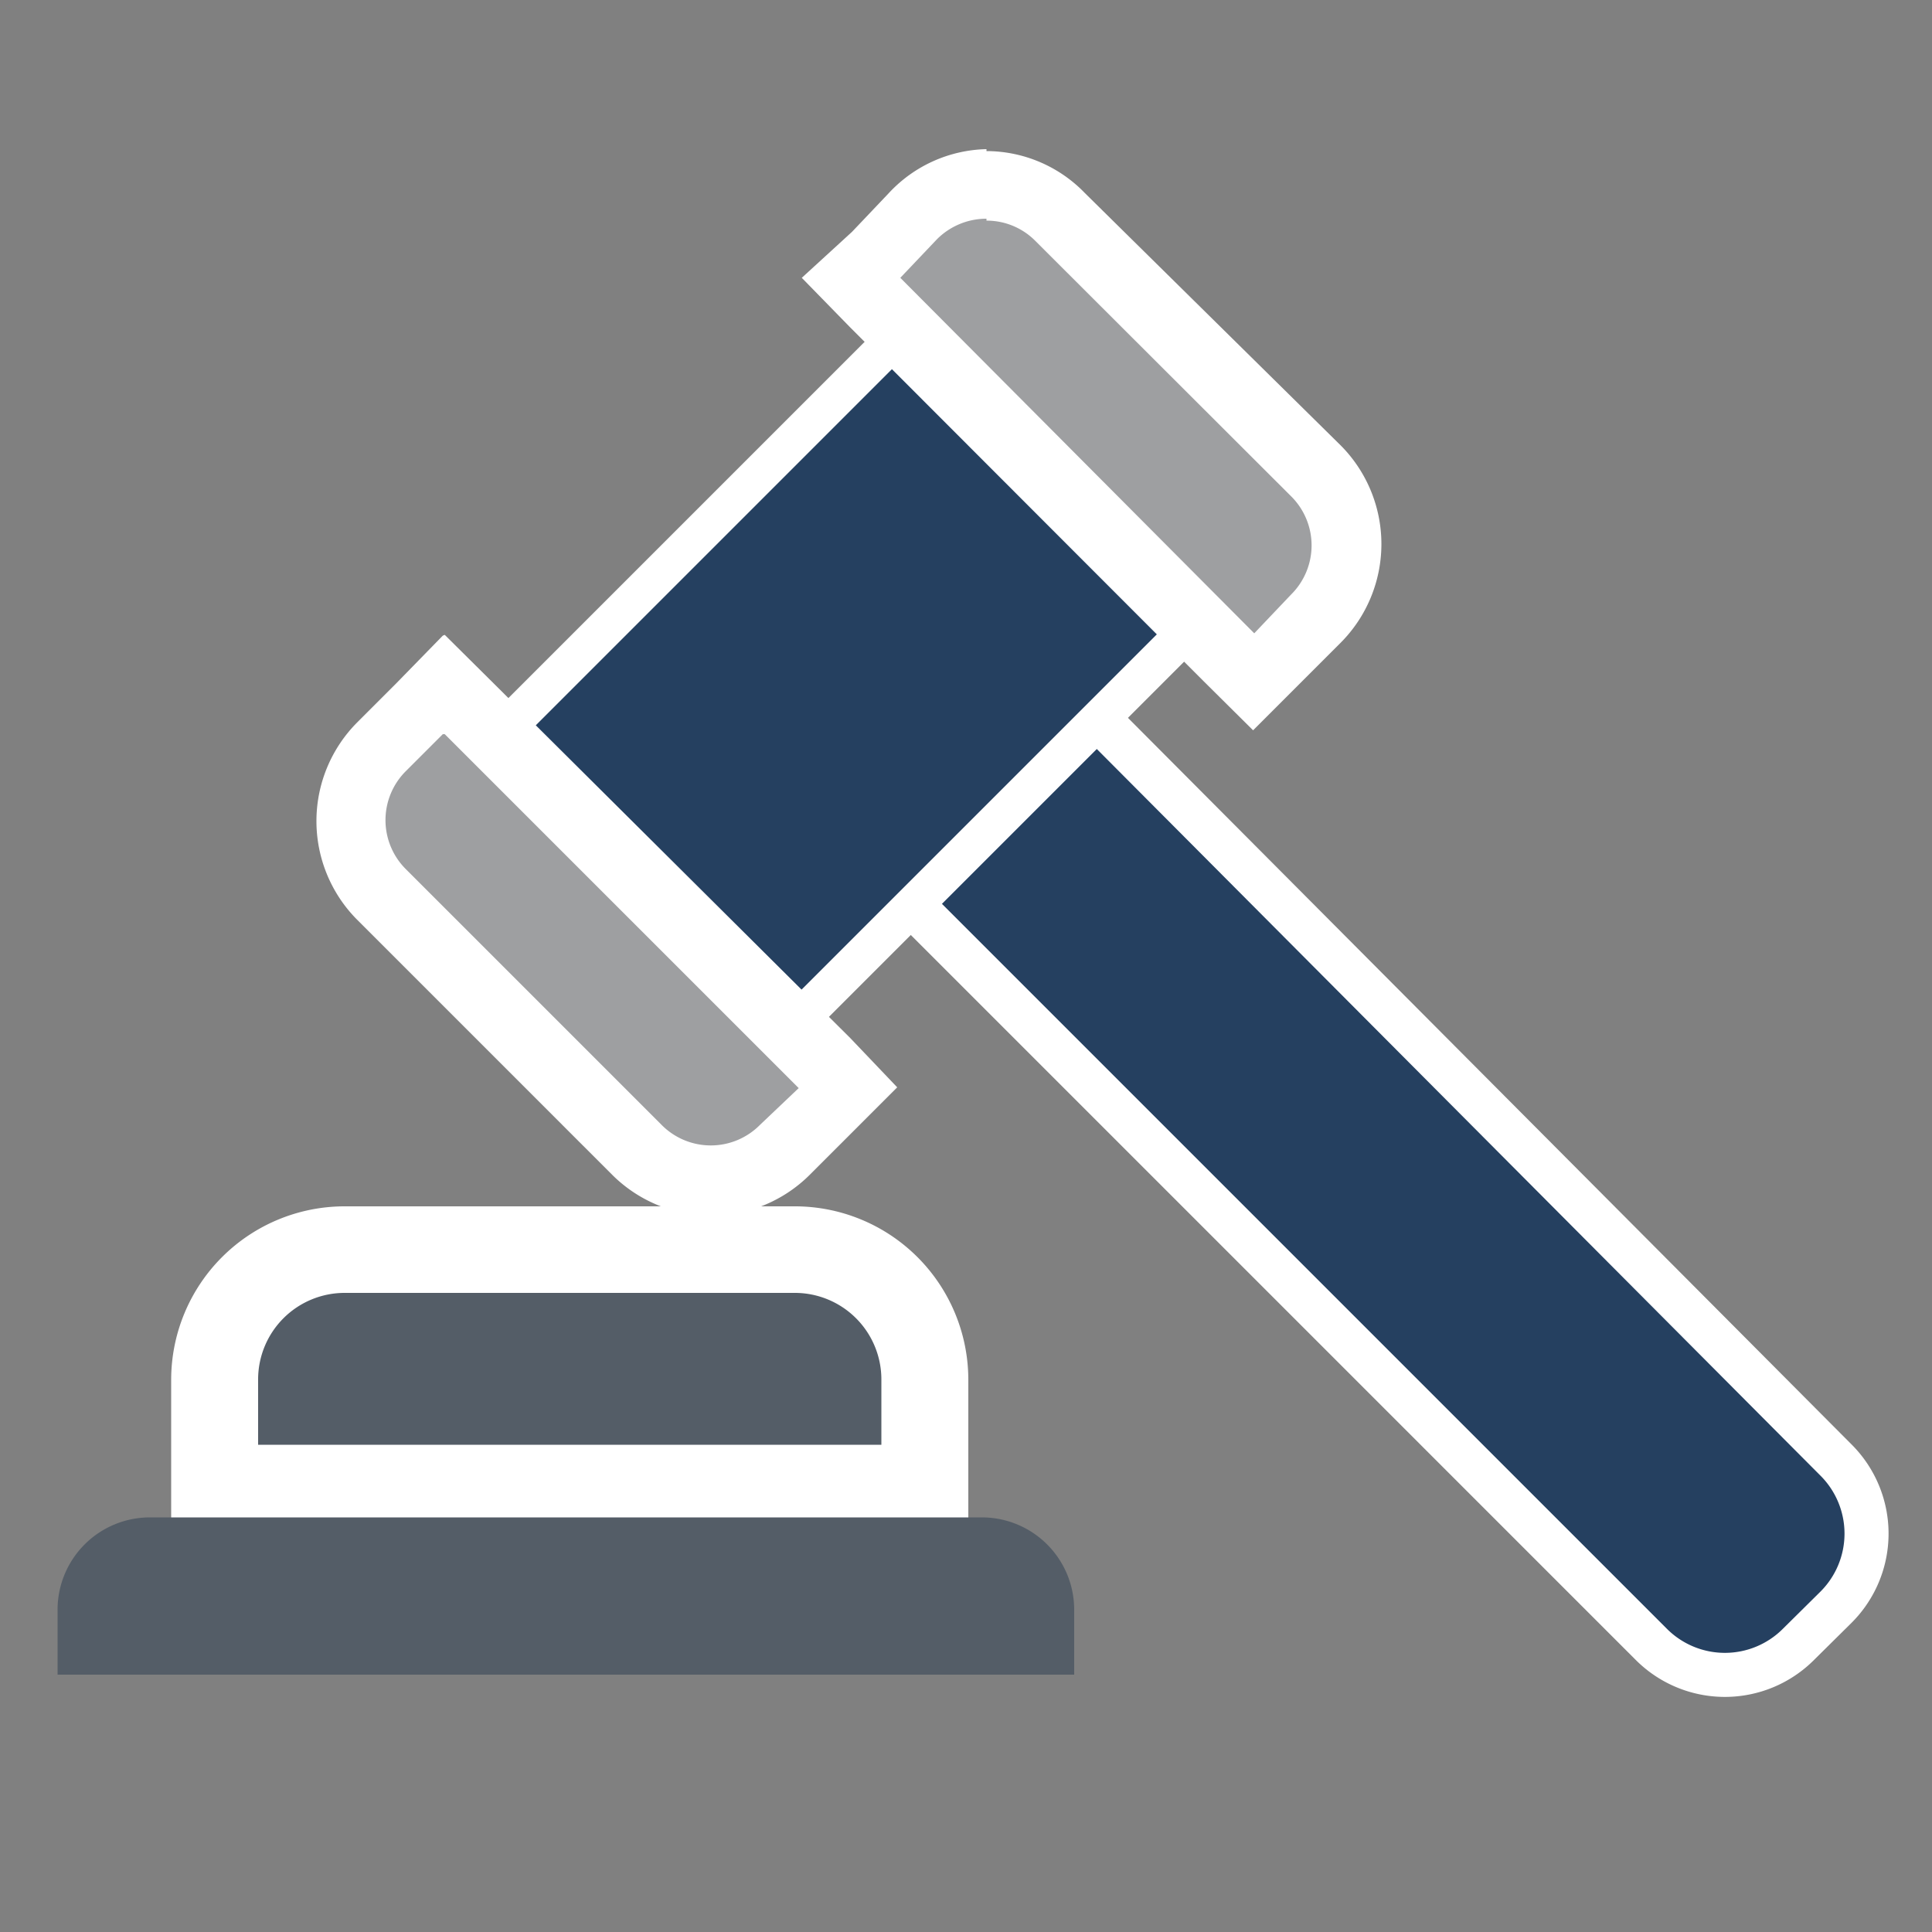
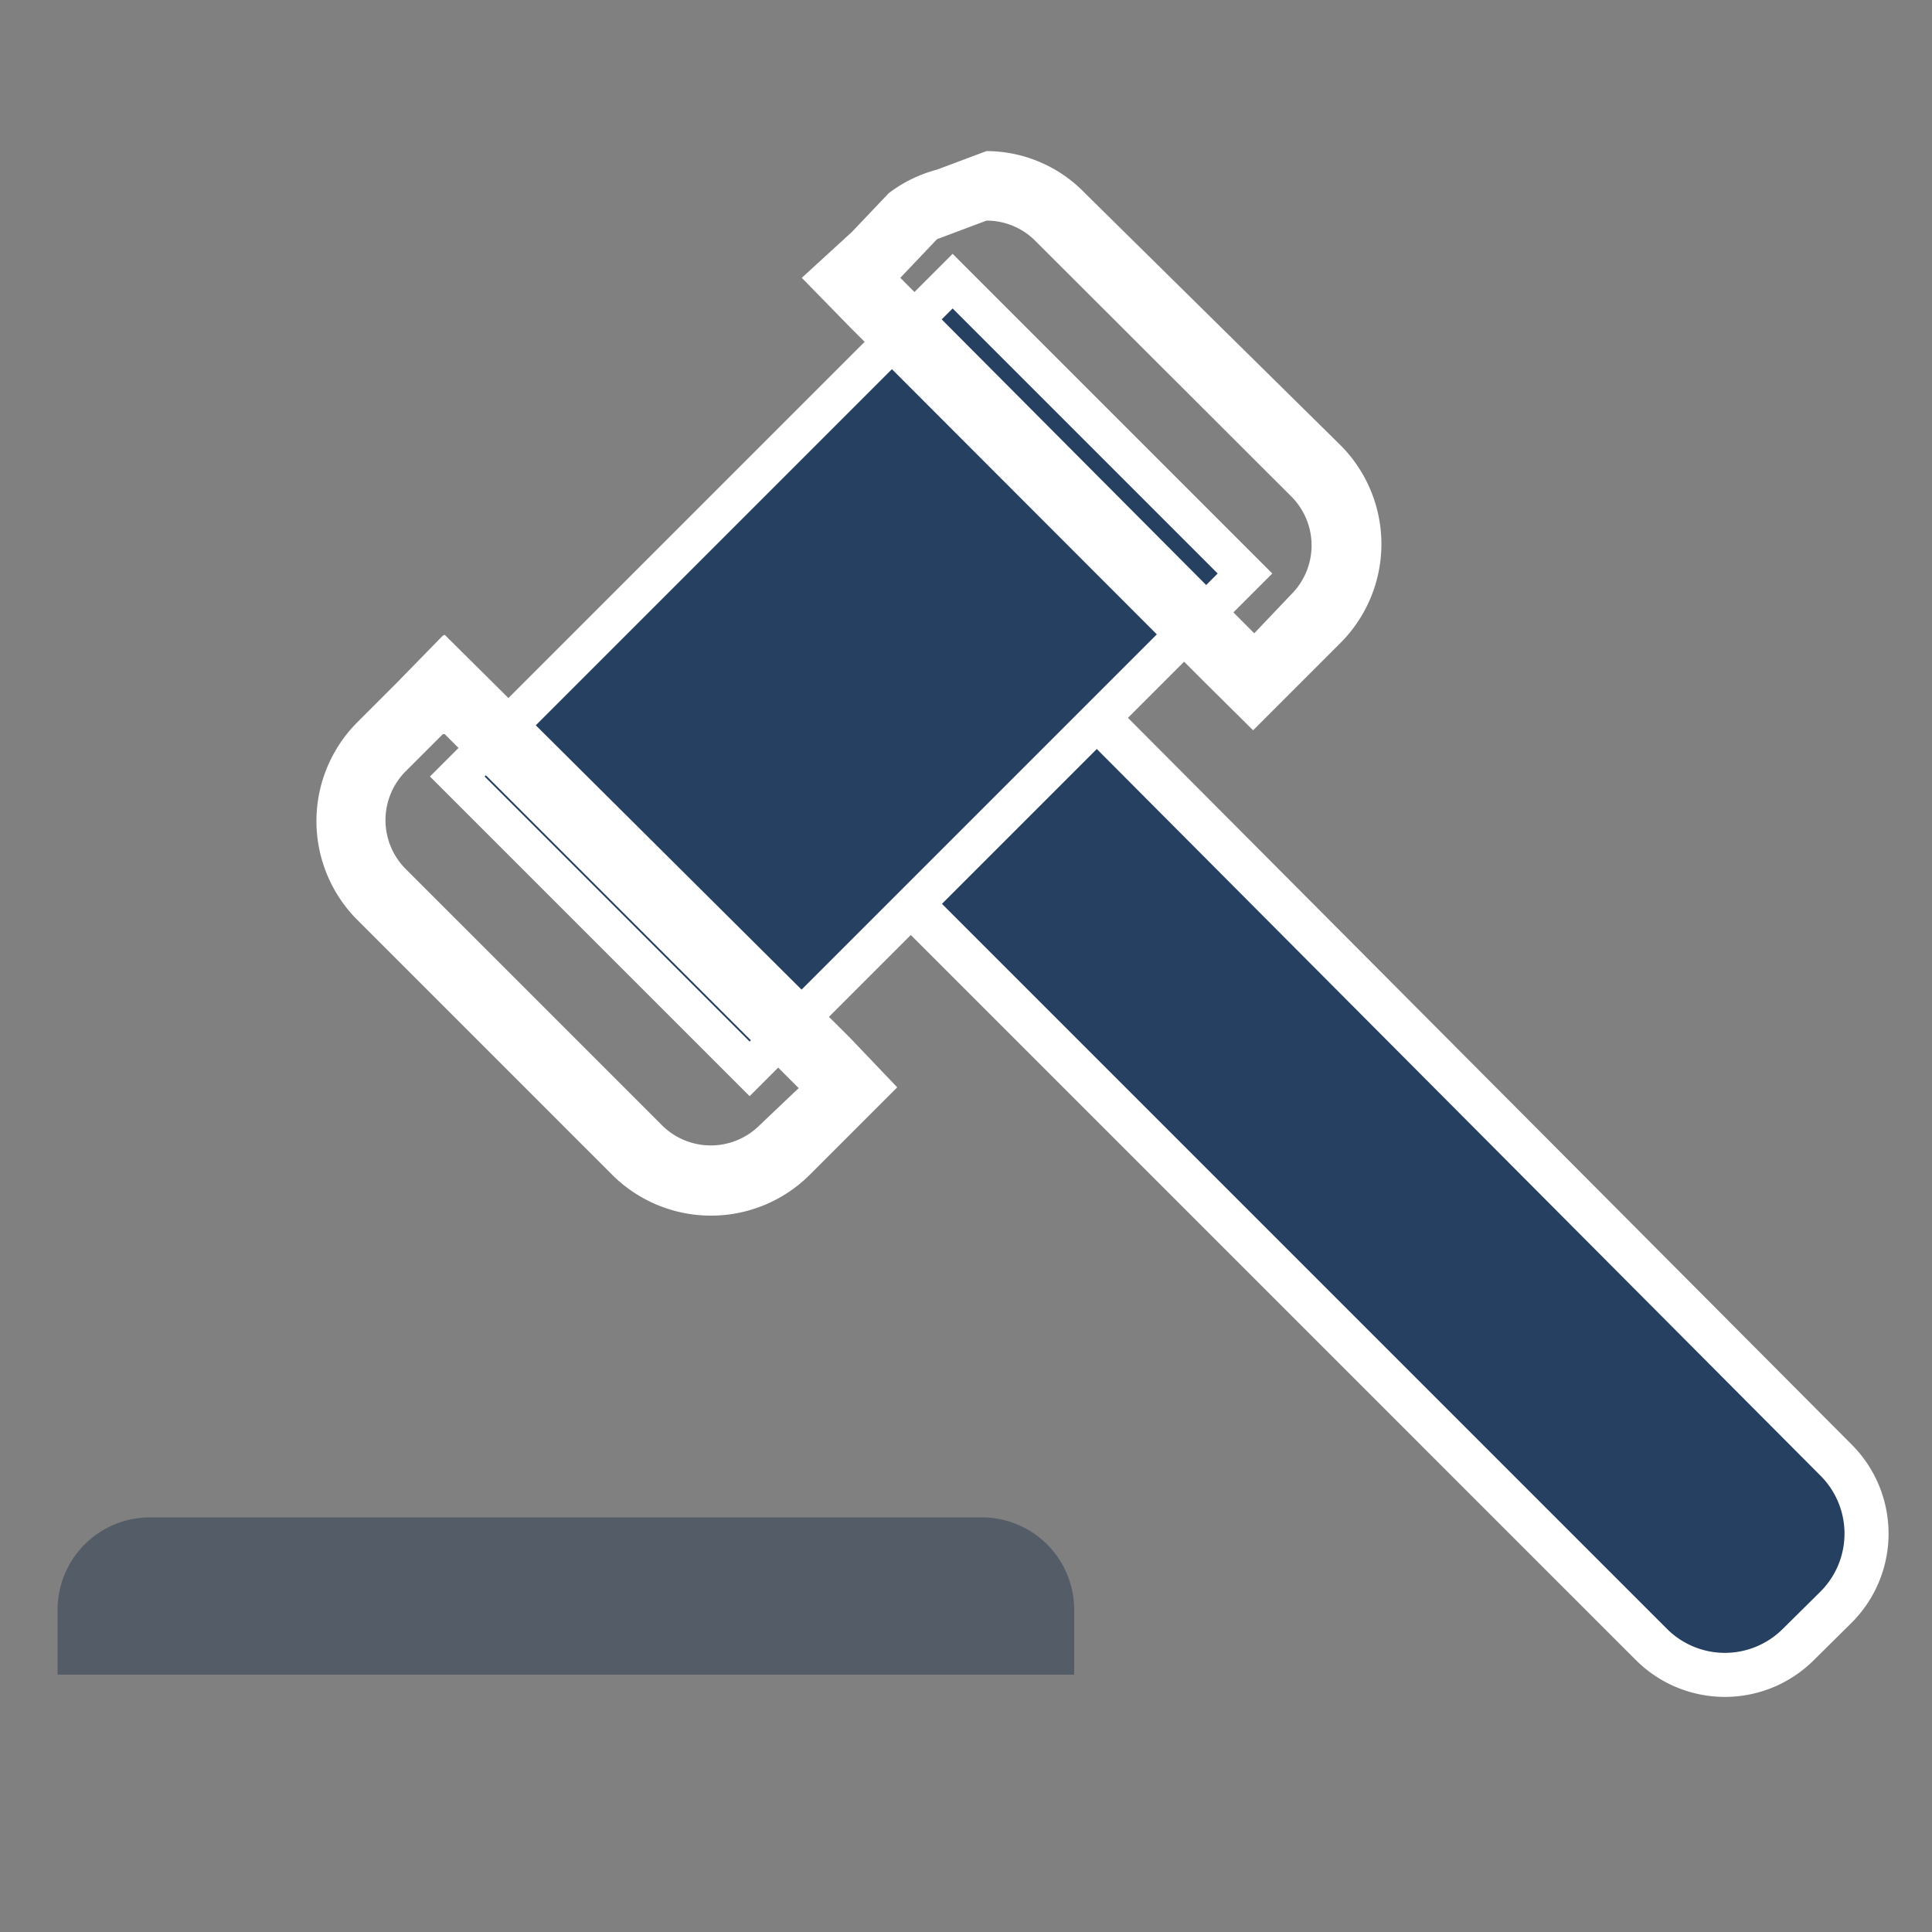
<svg xmlns="http://www.w3.org/2000/svg" id="icon" width="50" height="50" viewBox="0 0 50 50">
  <rect x="0" y="0" width="50" height="50" fill="#808080" stroke="none" />
  <defs>
    <style>.cls-1,.cls-2{fill:#254060;stroke:#fff;}.cls-1{stroke-miterlimit:10;stroke-width:1.14px;}.cls-2{stroke-miterlimit:10;}.cls-3{fill:#9e9fa1;}.cls-4{fill:#fff;}.cls-5{fill:#545d67;}</style>
  </defs>
  <g id="Regulation">
    <g id="Group_3150" data-name="Group 3150">
      <path id="Path_6532" data-name="Path 6532" class="cls-1" d="M46.55,42.55a2.69,2.69,0,0,1-3.82,0h0L20.91,20.73a2.69,2.69,0,0,1,0-3.82h0l1-1a2.71,2.71,0,0,1,3.82,0L47.51,37.78a2.69,2.69,0,0,1,0,3.82Z" />
      <rect id="Rectangle_1196" data-name="Rectangle 1196" class="cls-2" x="12.96" y="12.12" width="18.13" height="10.7" transform="translate(-5.9 20.69) rotate(-45)" />
      <g id="Group_3147" data-name="Group 3147">
        <g id="Group_3146" data-name="Group 3146">
-           <path id="Path_6533" data-name="Path 6533" class="cls-3" d="M22,7.19,23.62,5.6a2.69,2.69,0,0,1,3.82,0h0l6.61,6.61a2.71,2.71,0,0,1,0,3.82l-1.59,1.59Z" />
-           <path id="Path_6534" data-name="Path 6534" class="cls-4" d="M25.53,5.71a1.77,1.77,0,0,1,1.27.53l6.61,6.6a1.79,1.79,0,0,1,0,2.55l-.95,1L23.3,7.19l.95-1a1.81,1.81,0,0,1,1.28-.53m0-1.8A3.55,3.55,0,0,0,23,5l-.95,1L20.75,7.19,22,8.47l9.15,9.16,1.28,1.27,1.27-1.27,1-1a3.62,3.62,0,0,0,0-5.1L28.08,5A3.55,3.55,0,0,0,25.53,3.91Z" />
+           <path id="Path_6534" data-name="Path 6534" class="cls-4" d="M25.53,5.71a1.77,1.77,0,0,1,1.27.53l6.61,6.6a1.79,1.79,0,0,1,0,2.55l-.95,1L23.3,7.19l.95-1m0-1.8A3.55,3.55,0,0,0,23,5l-.95,1L20.75,7.19,22,8.47l9.15,9.16,1.28,1.27,1.27-1.27,1-1a3.62,3.62,0,0,0,0-5.1L28.08,5A3.55,3.55,0,0,0,25.53,3.91Z" />
        </g>
      </g>
      <g id="Group_3149" data-name="Group 3149">
        <g id="Group_3148" data-name="Group 3148">
-           <path id="Path_6535" data-name="Path 6535" class="cls-3" d="M18.44,30.52a2.69,2.69,0,0,1-1.91-.79L9.92,23.12a2.71,2.71,0,0,1,0-3.82l1.59-1.6L22,28.14l-1.6,1.59A2.67,2.67,0,0,1,18.44,30.52Z" />
          <path id="Path_6536" data-name="Path 6536" class="cls-4" d="M11.51,19l9.16,9.16-1,.95a1.79,1.79,0,0,1-2.55,0l-6.61-6.61a1.79,1.79,0,0,1,0-2.55l.95-.95m0-2.55L10.24,17.7l-1,1a3.62,3.62,0,0,0,0,5.1l6.61,6.61a3.62,3.62,0,0,0,5.1,0h0l1-1,1.27-1.27L22,26.86,12.79,17.7l-1.28-1.27Z" />
        </g>
      </g>
    </g>
    <g id="Group_3153" data-name="Group 3153">
      <g id="Group_3152" data-name="Group 3152">
-         <path id="Path_6537" data-name="Path 6537" class="cls-5" d="M5.55,38.51V35.7a3.37,3.37,0,0,1,3.37-3.37H20.57a3.37,3.37,0,0,1,3.37,3.37v2.81Z" />
        <g id="Group_3151" data-name="Group 3151">
-           <path id="Path_6538" data-name="Path 6538" class="cls-4" d="M20.57,33.46a2.24,2.24,0,0,1,2.24,2.24v1.69H6.68V35.7a2.24,2.24,0,0,1,2.24-2.24H20.57m0-2.24H8.92A4.49,4.49,0,0,0,4.43,35.7v3.93H25.06V35.7a4.49,4.49,0,0,0-4.49-4.48Z" />
-         </g>
+           </g>
      </g>
    </g>
    <path id="Path_6539" data-name="Path 6539" class="cls-5" d="M27.8,43.34V41.65a2.39,2.39,0,0,0-2.38-2.38H3.88a2.39,2.39,0,0,0-2.39,2.38h0v1.69Z" />
  </g>
</svg>